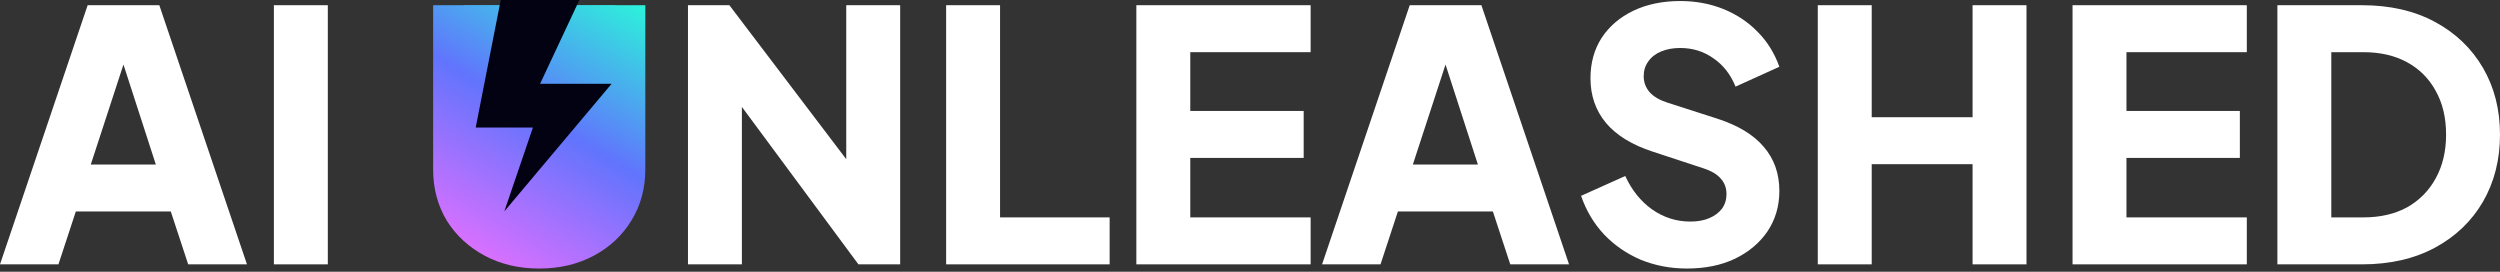
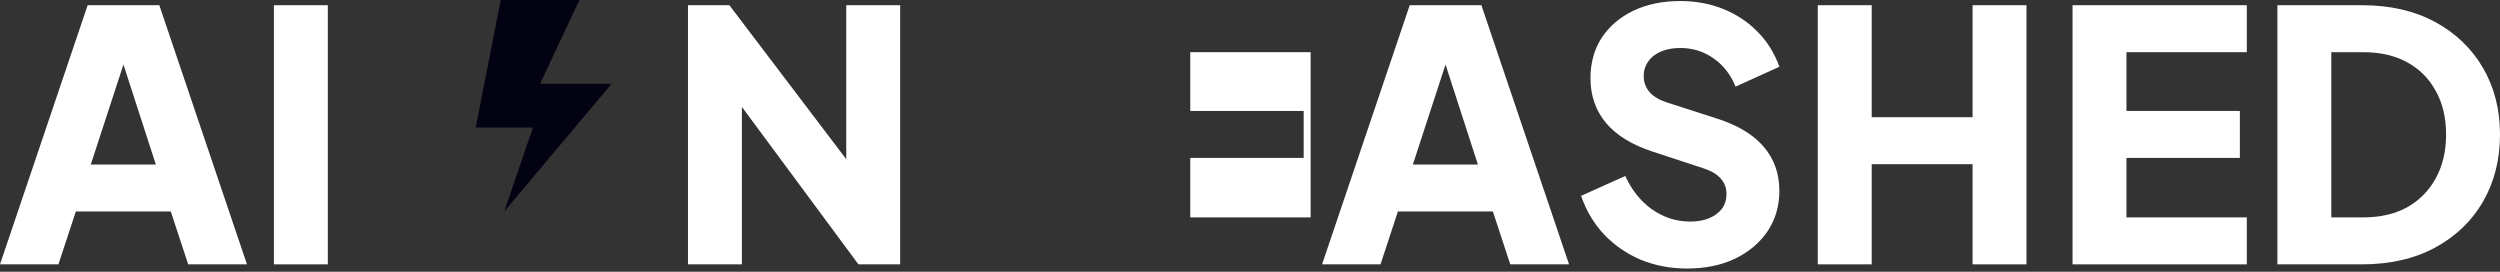
<svg xmlns="http://www.w3.org/2000/svg" width="230" height="25" viewBox="0 0 230 25" fill="none">
  <rect x="0" y="0" width="230" height="25" fill="#333333" stroke="none" />
  <path d="M209.52 24.32V0.479H217.296C219.877 0.479 222.117 0.992 224.016 2.016C225.915 3.04 227.387 4.448 228.432 6.24C229.478 8.032 230 10.08 230 12.384C230 14.688 229.478 16.747 228.432 18.56C227.387 20.352 225.915 21.76 224.016 22.785C222.117 23.808 219.877 24.32 217.296 24.32H209.52ZM214.48 20H217.424C218.981 20 220.325 19.691 221.456 19.072C222.587 18.432 223.461 17.547 224.08 16.416C224.72 15.264 225.04 13.92 225.04 12.384C225.04 10.827 224.72 9.483 224.08 8.352C223.461 7.221 222.587 6.346 221.456 5.728C220.325 5.109 218.981 4.8 217.424 4.8H214.48V20Z" fill="white" />
  <path d="M190.674 24.32V0.479H206.707V4.8H195.634V10.208H206.066V14.528H195.634V20H206.707V24.32H190.674Z" fill="white" />
  <path d="M167.236 24.32V0.479H172.197V10.784H181.477V0.479H186.437V24.32H181.477V15.104H172.197V24.32H167.236Z" fill="white" />
  <path d="M155.188 24.704C153.695 24.704 152.287 24.438 150.964 23.904C149.663 23.35 148.532 22.571 147.572 21.568C146.633 20.565 145.929 19.381 145.46 18.016L149.524 16.192C150.121 17.493 150.943 18.517 151.988 19.264C153.055 20.011 154.228 20.384 155.508 20.384C156.191 20.384 156.778 20.277 157.268 20.064C157.759 19.851 158.143 19.563 158.421 19.2C158.698 18.816 158.837 18.368 158.837 17.856C158.837 17.301 158.666 16.832 158.325 16.448C157.983 16.043 157.45 15.723 156.724 15.488L152.052 13.952C150.154 13.333 148.724 12.458 147.764 11.328C146.804 10.176 146.324 8.8 146.324 7.2C146.324 5.791 146.665 4.554 147.348 3.487C148.052 2.421 149.023 1.589 150.26 0.991C151.519 0.394 152.959 0.095 154.58 0.095C156.01 0.095 157.332 0.341 158.549 0.831C159.765 1.322 160.81 2.015 161.685 2.911C162.581 3.807 163.253 4.885 163.701 6.143L159.669 7.968C159.221 6.858 158.549 5.994 157.652 5.375C156.756 4.735 155.732 4.415 154.58 4.415C153.919 4.415 153.332 4.522 152.82 4.735C152.308 4.949 151.914 5.258 151.636 5.663C151.359 6.047 151.22 6.495 151.22 7.008C151.22 7.562 151.402 8.053 151.764 8.48C152.127 8.885 152.671 9.205 153.396 9.44L157.973 10.912C159.893 11.53 161.322 12.394 162.261 13.504C163.221 14.613 163.701 15.968 163.701 17.568C163.701 18.955 163.338 20.192 162.613 21.28C161.887 22.347 160.885 23.19 159.605 23.808C158.346 24.406 156.874 24.704 155.188 24.704Z" fill="white" />
  <path d="M121.631 24.32L129.695 0.479H136.288L144.352 24.32H138.944L137.344 19.456H128.607L127.007 24.32H121.631ZM129.983 15.136H135.967L132.319 3.872H133.663L129.983 15.136Z" fill="white" />
-   <path d="M104.545 24.32V0.479H120.578V4.8H109.505V10.208H119.938V14.528H109.505V20H120.578V24.32H104.545Z" fill="white" />
-   <path d="M87.045 24.32V0.479H92.005V20H102.086V24.32H87.045Z" fill="white" />
+   <path d="M104.545 24.32H120.578V4.8H109.505V10.208H119.938V14.528H109.505V20H120.578V24.32H104.545Z" fill="white" />
  <path d="M63.294 24.32V0.479H67.102L79.903 17.344L77.855 17.824V0.479H82.815V24.32H78.975L66.398 7.328L68.254 6.848V24.32H63.294Z" fill="white" />
-   <path d="M56.611 0.479H59.37V15.584C59.37 17.333 58.943 18.901 58.09 20.288C57.258 21.653 56.106 22.731 54.634 23.52C53.162 24.309 51.487 24.705 49.609 24.705C47.732 24.705 46.057 24.309 44.585 23.52C43.113 22.731 41.95 21.653 41.097 20.288C40.265 18.901 39.849 17.333 39.849 15.584V0.479H42.683L42.682 0.469H56.611V0.479Z" fill="url(#paint0_linear_1_609)" />
  <path d="M25.198 24.32V0.479H30.159V24.32H25.198Z" fill="white" />
  <path d="M0 24.32L8.064 0.479H14.657L22.721 24.32H17.313L15.713 19.456H6.976L5.376 24.32H0ZM8.352 15.136H14.337L10.688 3.872H12.033L8.352 15.136Z" fill="white" />
  <path d="M53.304 0H46.067L43.764 11.735H49.028L46.396 19.447L56.265 7.712H49.685L53.304 0Z" fill="#020212" />
  <defs>
    <linearGradient id="paint0_linear_1_609" x1="42.964" y1="23.177" x2="57.208" y2="-0.989" gradientUnits="userSpaceOnUse">
      <stop stop-color="#DD70FF" />
      <stop offset="0.5" stop-color="#6174FD" />
      <stop offset="1" stop-color="#2BF5DA" />
    </linearGradient>
  </defs>
</svg>